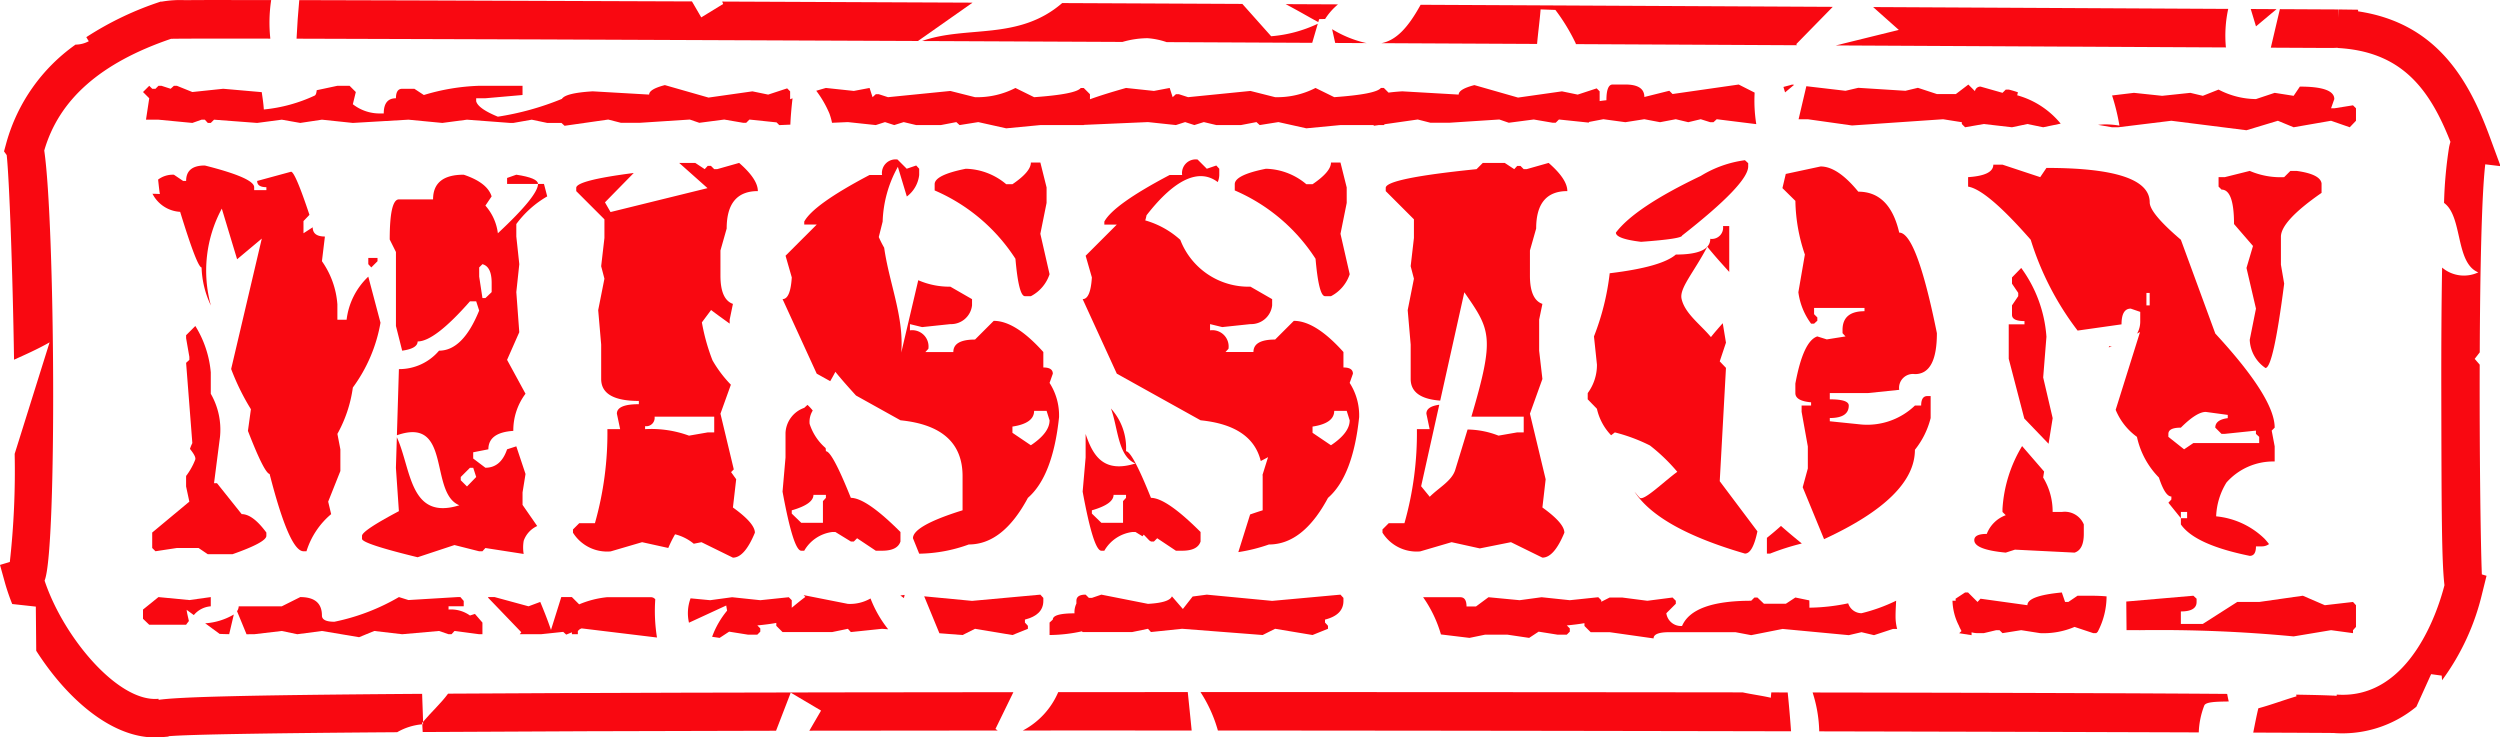
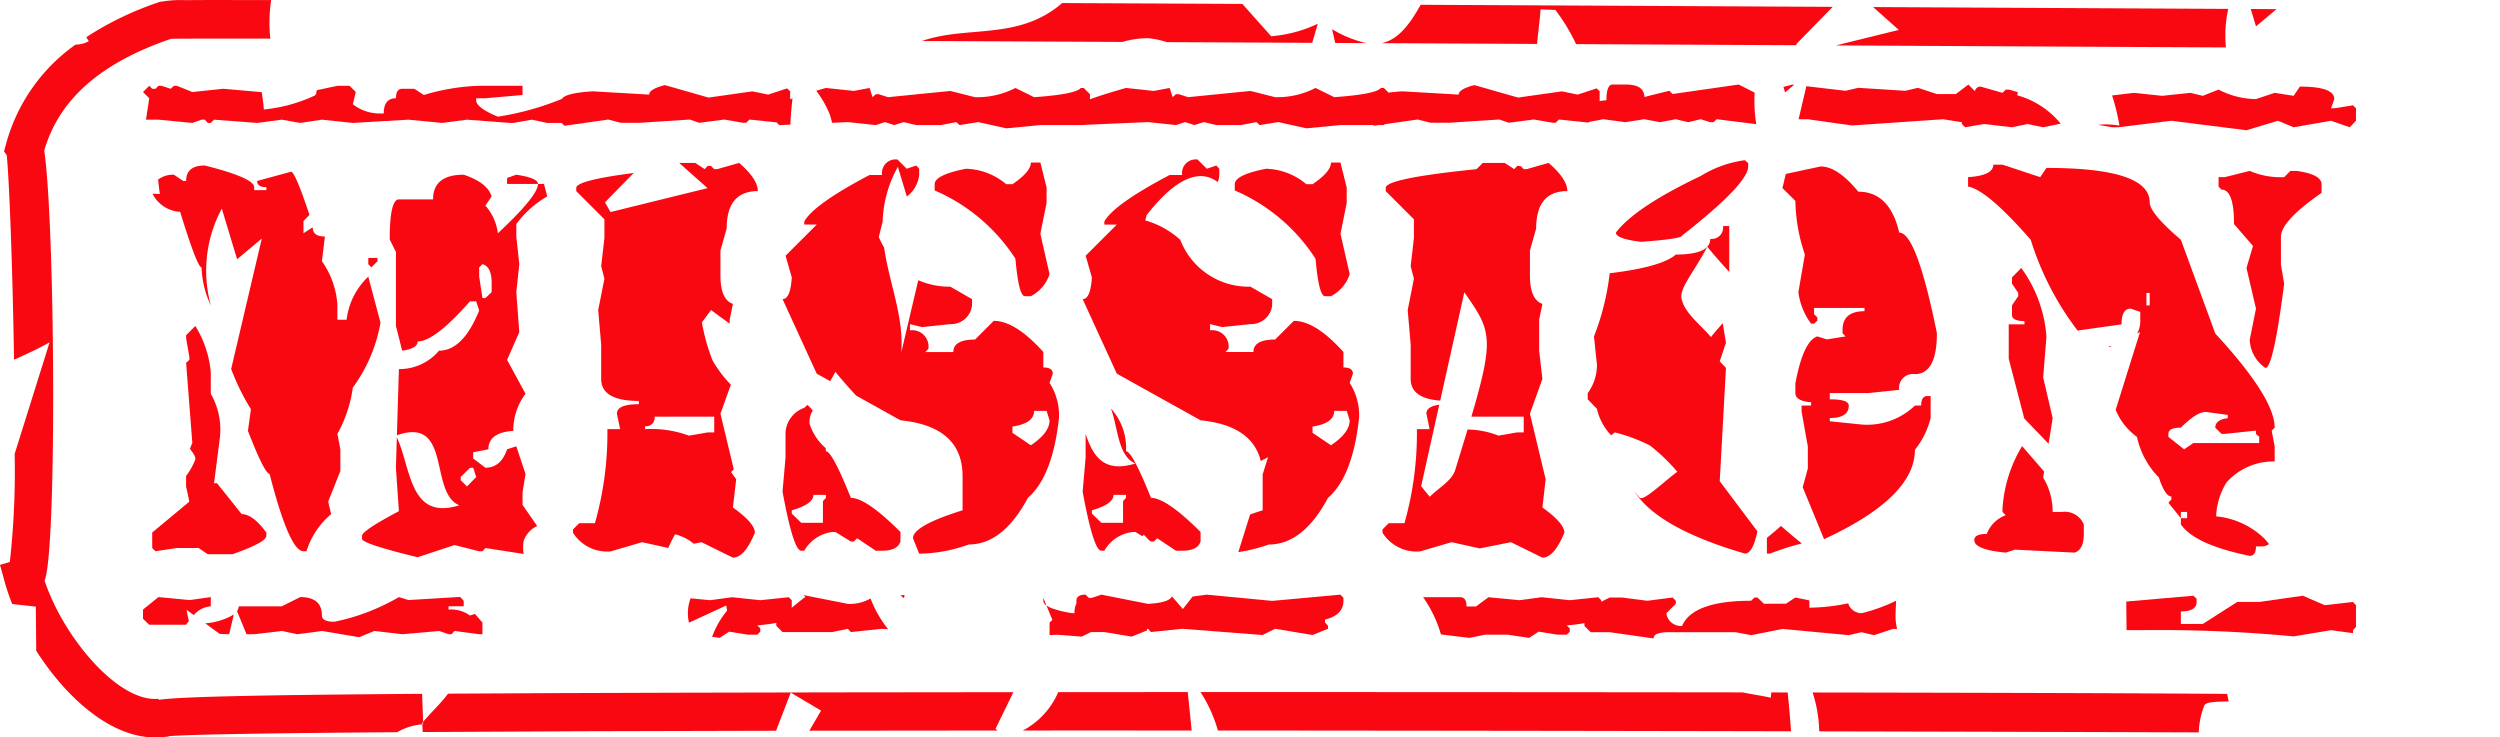
<svg xmlns="http://www.w3.org/2000/svg" height="47.8" preserveAspectRatio="xMidYMid meet" version="1.0" viewBox="0.0 -0.0 162.1 47.8" width="162.1" zoomAndPan="magnify">
  <g data-name="Layer 2">
    <g data-name="Layer 1">
      <g fill="#f90811" id="change1_1">
        <path d="M31.474,35.533l2.48.385a2.575,2.575,0,0,1,.004-.857,1.651,1.651,0,0,1,.874-.953l-.95-1.371v-.809l.193-1.195-.598-1.793-.598.193q-.404,1.195-1.406,1.195l-.791-.598v-.404l.984-.193q0-1.09,1.617-1.195a3.948,3.948,0,0,1,.791-2.408l-1.195-2.197.791-1.793L33.478,18.94l.193-1.811-.193-1.793v-.809a6.542,6.542,0,0,1,2.004-1.793L35.271,11.926h-.387q0,.773-2.602,3.199a3.321,3.321,0,0,0-.809-1.793l.404-.598q-.281-.896-1.811-1.406-1.986,0-1.986,1.6H25.867q-.598,0-.598,2.602l.404.809v4.799l.404,1.6q1.002-.141,1.002-.598,1.107,0,3.393-2.602h.404l.193.598q-1.055,2.602-2.602,2.602a3.378,3.378,0,0,1-2.602,1.195l-.13,4.29c3.58-1.259,2.065,3.736,4.05,4.539-3.247,1.014-3.112-2.376-4.054-4.411l-.06,1.981.193,2.812q-2.391,1.266-2.391,1.6v.193q0,.316,3.604,1.195l2.391-.791,1.6.404h.211Zm-.404-18.193.211-.211q.598.158.598,1.213v.598l-.404.387h-.193l-.211-1.389Zm-.791,14.203-.404-.404v-.211l.598-.598h.211l.193.598Z" />
        <path d="M24.478 16.725L23.88 16.725 23.88 17.129 24.074 17.34 24.478 16.936 24.478 16.725z" />
        <path d="M24.671,20.926l-.791-2.988a4.582,4.582,0,0,0-1.406,2.795h-.598v-1.002a5.559,5.559,0,0,0-1.002-2.795l.193-1.6q-.791,0-.791-.598l-.598.387v-.791l.387-.404Q19.134,11.135,18.871,11.135l-2.197.598q0,.404.598.404v.193H16.48v-.193q0-.598-3.199-1.406-1.213,0-1.213,1.002h-.193l-.598-.404a1.586,1.586,0,0,0-1.025.315c.034.314.066.63.113.937-.145-.01-.308-.015-.478-.018a2.143,2.143,0,0,0,1.794,1.173q1.107,3.604,1.389,3.604a6.149,6.149,0,0,0,.605,2.472,8.494,8.494,0,0,1,.707-6.286c.434,1.438.698,2.313.992,3.284.726-.608,1.226-1.027,1.601-1.341-.666,2.834-1.326,5.645-1.987,8.456A15.053,15.053,0,0,0,16.269,26.533l-.193,1.406q1.055,2.725,1.406,2.795,1.283,5.01,2.197,5.01h.193a5.137,5.137,0,0,1,1.6-2.408l-.193-.809.791-1.986V29.135l-.193-1.002a8.601,8.601,0,0,0,1.002-3.006A9.968,9.968,0,0,0,24.671,20.926Z" />
        <path d="M33.478,11.328l-.598.211V11.926h2.004Q34.884,11.539,33.478,11.328Z" />
        <path d="M22.667,5.563h-.791l-1.34.286c-.016.172-.051.298-.124.345a10.101,10.101,0,0,1-3.306.905c-.021-.365-.08-.745-.135-1.124l-2.496-.219-2.004.211-1.002-.404h-.193l-.211.193-.598-.193H10.275l-.193.193H9.871l-.193-.193L9.273,5.967l.404.404L9.466,7.76h.809l2.197.211L13.07,7.76h.211l.193.211h.193L13.878,7.76l2.795.211L18.273,7.76l1.195.211L20.875,7.76l2.004.211L26.482,7.76l2.197.211L30.279,7.76l2.795.211h.211L34.48,7.76l1.002.211h.924l.201.185,2.83-.404.826.211h1.213l3.252-.211.615.211,1.617-.211,1.23.211h.193l.211-.211,1.757.183.177.177.719-.031c.023-.561.076-1.132.141-1.705-.059.021-.102.039-.156.059V5.923l-.193-.193L49.808,6.134l-1.02-.211-2.848.404-2.83-.809q-1.02.264-1.02.615l-3.656-.211c-1.175.071-1.839.234-1.999.489a18.294,18.294,0,0,1-4.154,1.155q-1.283-.527-1.406-1.002V6.371h.598l2.408-.211V5.563h-2.812a13.687,13.687,0,0,0-3.586.598l-.615-.404h-.791q-.404,0-.404.615-.791,0-.791.984h-.211a2.804,2.804,0,0,1-1.793-.598l.193-.791Z" />
        <path d="M14.86,41.12c.12-.507.219-.93.3-1.276A4.217,4.217,0,0,1,13.303,40.416c.334.244.646.471.939.686C14.433,41.111,14.638,41.118,14.86,41.12Z" />
        <path d="M16.48,41.123l1.793-.211,1.002.211,1.6-.211,2.408.404.984-.404,1.811.211,2.391-.211.615.211h.193l.193-.211,1.6.211h.211v-.755l-.486-.562-.322.104a2.112,2.112,0,0,0-1.389-.387v-.211h.984v-.347l-.217-.251h-.17l-3.199.193-.615-.193a13.765,13.765,0,0,1-4.184,1.6q-.809,0-.809-.404,0-1.195-1.406-1.195l-1.195.598H15.478a.575.575,0,0,1-.109.316c.206.501.41.996.615,1.495Z" />
        <path d="M17.271,34.742v-.211q-.879-1.195-1.6-1.195l-1.6-2.004h-.193l.387-3.006a4.668,4.668,0,0,0-.598-2.795V24.143a6.829,6.829,0,0,0-1.002-3.006l-.598.598v.193l.211,1.213v.193l-.211.193.404,5.203a2.892,2.892,0,0,0-.154.377c.254.317.392.554.341.698a4.312,4.312,0,0,1-.589,1.053c-0.0.024-.003.045-.003.069v.615l.211.984-2.408,2.004v1.002l.211.211,1.389-.211h1.406l.598.404h1.6Q17.271,35.164,17.271,34.742Z" />
        <path d="M13.667,39.313v-.598l-1.389.193-2.004-.193-1.002.809v.598l.404.387h2.391c.06-.092.12-.16.18-.242-.05-.24-.113-.465-.146-.726.171.125.314.229.467.341A1.573,1.573,0,0,1,13.667,39.313Z" />
        <path d="M43.771,34.644a3.051,3.051,0,0,1,1.213.612l.5-.1,2.039,1.002q.756,0,1.424-1.617,0-.615-1.424-1.635l.211-1.828-.001-.005-.329-.461.175-.178-.865-3.61.676-1.88A7.865,7.865,0,0,1,46.199,23.365,12.971,12.971,0,0,1,45.51,20.903q.299-.401.597-.802c.392.301.801.59,1.205.883v-.26l.211-1.02q-.809-.281-.809-1.828V16.241l.404-1.424q0-2.426,2.021-2.426,0-.773-1.213-1.828l-1.424.404h-.193l-.211-.211h-.211l-.193.211-.615-.404H44.037c.498.443,1.085.965,1.839,1.636-2.663.656-4.476,1.103-6.289,1.55q-.181-.314-.361-.629c.59-.603,1.191-1.216,1.866-1.904-2.472.318-3.729.64-3.729.965v.211l1.828,1.828v1.213L38.98,17.261l.211.809-.404,2.039L38.98,22.341v2.232q0,1.424,2.443,1.424v.211q-1.424,0-1.424.615l.211,1.002h-.826a21.41,21.41,0,0,1-.809,6.1H37.556l-.404.404v.211a2.611,2.611,0,0,0,2.443,1.213l2.039-.598,1.697.375A8.218,8.218,0,0,1,43.771,34.644ZM41.828,27.632a.544.544,0,0,0,.615-.615h3.867v1.02h-.422l-1.213.211a7.111,7.111,0,0,0-2.848-.422Z" />
-         <path d="M37.468,41.123v-.211l.132-.121.114-.046,4.885.592a10.789,10.789,0,0,1-.111-2.474.341.341,0,0,0-.291-.139H39.349a6.242,6.242,0,0,0-1.796.462l-.471-.471h-.689c-.211.674-.43,1.374-.667,2.13-.22-.651-.462-1.254-.696-1.816l-.761.284-2.197-.598h-.404l-.029.029q1.082,1.126,2.163,2.251l-.1.128h1.376l1.441-.152.194.178.369-.149v.123Z" />
        <path d="M68.669,26.85a3.891,3.891,0,0,0-.615-2.021l.211-.598q0-.404-.615-.404v-1.002q-1.811-2.021-3.217-2.021l-1.213,1.213q-1.406,0-1.406.809H60.003l.193-.211a1.057,1.057,0,0,0-1.195-1.195v-.404l.791.193,1.828-.193A1.371,1.371,0,0,0,63.027,19.801v-.404l-1.406-.809a5.038,5.038,0,0,1-2.081-.419c-.367,1.562-.736,3.132-1.102,4.691.183-2.32-.78-4.482-1.108-6.797A7.401,7.401,0,0,1,56.98,15.371l.251-1.003a7.764,7.764,0,0,1,.987-3.551c.233.771.415,1.376.581,1.925a2.023,2.023,0,0,0,.801-1.397v-.404l-.193-.211-.615.211-.598-.598a.886.886,0,0,0-1.002,1.002h-.809q-3.639,1.916-4.236,3.023v.193h.809l-2.021,2.021.404,1.406q-.088,1.406-.598,1.406l2.215,4.834.875.487c.111-.192.224-.394.335-.606.469.583.94,1.099,1.336,1.536l2.886,1.607q4.025.404,4.025,3.621v2.215q-3.217,1.002-3.217,1.811l.404,1.002a9.741,9.741,0,0,0,3.217-.598q2.215,0,3.832-3.023,1.617-1.406,2.021-5.238ZM66.841,28.871,65.646,28.063v-.404q1.406-.211,1.406-1.02h.809l.193.615Q68.054,28.063,66.841,28.871Z" />
        <path d="M50.74,40.983h3.217l1.02-.211.193.211,2.021-.211.399.031a7.518,7.518,0,0,1-1.145-1.999,2.659,2.659,0,0,1-1.469.351l-2.868-.567c.038.039.074.08.112.118-.262.188-.573.445-.883.702V38.917l-.193-.193-1.846.193-1.828-.193-1.424.193-1.269-.121a2.755,2.755,0,0,0-.104,1.58c.779-.359,1.441-.666,2.415-1.115l.057.334a5.7,5.7,0,0,0-.971,1.694l.487.072.615-.404,1.213.193H49.105l.193-.193v-.211L49.105,40.552c.495-.047.9-.101,1.23-.162v.189Z" />
        <path d="M67.861,12.155l-.404-1.617h-.615q0,.598-1.195,1.406h-.404a4.211,4.211,0,0,0-2.619-1.002q-2.021.404-2.021,1.002v.404a11.759,11.759,0,0,1,5.238,4.43q.211,2.426.615,2.426h.387A2.484,2.484,0,0,0,68.054,17.779l-.598-2.619.404-2.004Z" />
        <path d="M58.386,35.112V34.496q-2.215-2.215-3.217-2.215Q53.957,29.258,53.552,29.258c0-.072-.014-.133-.016-.203a3.48,3.48,0,0,1-1.04-1.571A1.382,1.382,0,0,1,52.698,26.62a3.041,3.041,0,0,0-.341-.368l-.211.193a1.81,1.81,0,0,0-1.213,1.617v1.6l-.193,2.215q.703,3.832,1.213,3.832H52.146a2.451,2.451,0,0,1,1.811-1.213h.211l1.002.615h.193l.211-.211,1.213.809h.404Q58.193,35.709,58.386,35.112Zm-4.834-2.83-.193.211v1.406H51.953L51.337,33.301v-.211q1.406-.404,1.406-1.002h.809Z" />
-         <path d="M67.65,38.961v-.193l-.193-.211-4.43.404-3.103-.296q.494,1.199.986,2.395l1.502.116.809-.404,2.426.404,1.002-.404v-.193l-.193-.211V40.174Q67.65,39.875,67.65,38.961Z" />
+         <path d="M67.65,38.961v-.193q.494,1.199.986,2.395l1.502.116.809-.404,2.426.404,1.002-.404v-.193l-.193-.211V40.174Q67.65,39.875,67.65,38.961Z" />
        <path d="M58.657,38.574l-.279.037.231.169Z" />
        <path d="M87.32,12.155l-.404-1.617h-.615q0,.598-1.195,1.406h-.404a4.211,4.211,0,0,0-2.619-1.002q-2.021.404-2.021,1.002v.404a11.759,11.759,0,0,1,5.238,4.43q.211,2.426.615,2.426h.387a2.484,2.484,0,0,0,1.213-1.424l-.598-2.619.404-2.004Z" />
        <path d="M87.109,38.961v-.193l-.193-.211-4.43.404-4.236-.404-.919.121q-.317.404-.634.809l-.71-.821c-.112.27-.613.437-1.552.488l-3.023-.598-.615.211H70.603l-.211-.211q-.598,0-.598.404v.176a1.264,1.264,0,0,0-.123.633q-1.406,0-1.406.404l-.211.193v.809a10.147,10.147,0,0,0,2.098-.24l.046.046h3.217l1.02-.211.193.211,2.021-.211,5.221.404.809-.404,2.426.404,1.002-.404v-.193l-.193-.211V40.174Q87.109,39.875,87.109,38.961Z" />
        <path d="M88.128,26.85a3.891,3.891,0,0,0-.615-2.021l.211-.598q0-.404-.615-.404v-1.002q-1.811-2.021-3.217-2.021L82.679,22.016q-1.406,0-1.406.809H79.462l.193-.211a1.057,1.057,0,0,0-1.195-1.195v-.404l.791.193,1.828-.193A1.371,1.371,0,0,0,82.486,19.801v-.404l-1.406-.809a4.74,4.74,0,0,1-4.55-3.037,5.728,5.728,0,0,0-2.272-1.26,3.054,3.054,0,0,0,.082-.33c1.844-2.377,3.423-3.063,4.618-2.155a1.266,1.266,0,0,0,.1-.46v-.404l-.193-.211-.615.211-.598-.598a.886.886,0,0,0-1.002,1.002h-.809q-3.639,1.916-4.236,3.023v.193h.809l-2.021,2.021.404,1.406q-.088,1.406-.598,1.406l2.215,4.834,5.432,3.023c2.238.225,3.529,1.112,3.901,2.641.159-.083.317-.163.475-.253-.124.395-.243.775-.358,1.144.001.031.007.058.007.09v2.215c-.293.091-.561.181-.814.27L80.293,35.799a10.788,10.788,0,0,0,1.982-.494q2.215,0,3.832-3.023,1.617-1.406,2.021-5.238ZM86.3,28.871,85.105,28.063v-.404q1.406-.211,1.406-1.02h.809l.193.615Q87.513,28.063,86.3,28.871Z" />
        <path d="M70.392,28.137v1.525l-.193,2.215q.703,3.832,1.213,3.832H71.605a2.451,2.451,0,0,1,1.811-1.213h.211l.451.277.082-.106q.183.19.365.38l.104.064h.193l.211-.211,1.213.809h.404q1.002,0,1.195-.598V34.496q-2.215-2.215-3.217-2.215Q73.416,29.258,73.011,29.258a3.81,3.81,0,0,0-.978-2.771c.463,1.249.446,3.103,1.589,3.565C71.565,30.694,70.867,29.567,70.392,28.137Zm2.619,4.144-.193.211v1.406H71.412l-.615-.598v-.211q1.406-.404,1.406-1.002h.809Z" />
        <path d="M85.298,5.703A5.417,5.417,0,0,1,82.679,6.301l-1.6-.404-4.043.404L76.439,6.108h-.193l-.211.193-.193-.598-1.02.193-1.811-.193c-1.028.292-1.803.536-2.338.734V6.108l-.404-.404h-.193q-.299.404-3.023.598l-1.213-.598a5.417,5.417,0,0,1-2.619.598l-1.6-.404-4.043.404L56.98,6.108h-.193l-.211.193-.193-.598-1.02.193-1.811-.193c-.223.063-.427.123-.627.182a6.81,6.81,0,0,1,.854,1.476,4.043,4.043,0,0,1,.169.601l1.027-.045,1.811.193.598-.193.598.193.615-.193.809.193h1.6l1.002-.193.211.193,1.213-.193,1.811.404,2.215-.211H70.269l.013-.013,4.153-.181,1.811.193.598-.193.598.193.615-.193.809.193h1.6l1.002-.193.211.193,1.213-.193,1.811.404,2.215-.211H89.047l.048.044.308-.044h.325l.057-.055,2.14-.306.826.211h1.213l3.252-.211.615.211,1.617-.211,1.23.211h.193l.211-.211,1.93.201c.008-.015.02-.029.028-.044l.924-.175,1.424.193,1.23-.193,1.02.193,1.02-.193.809.193.809-.193.615.193h.211l.211-.193,2.564.319a9.545,9.545,0,0,1-.106-2.044l-1.034-.524-4.289.615-.211-.211-1.617.404q0-.809-1.23-.809H104.564q-.404,0-.404,1.02c-.167.015-.307.034-.439.054V5.923l-.193-.193-1.23.404-1.02-.211-2.848.404-2.83-.809q-1.02.264-1.02.615l-3.656-.211q-.509.031-.891.084l-.304-.304h-.193q-.299.404-3.023.598Z" />
        <path d="M91.064,33.925H90.044l-.404.404v.211a2.611,2.611,0,0,0,2.443,1.213l2.039-.598,1.828.404,2.021-.404,2.039,1.002q.756,0,1.424-1.617,0-.615-1.424-1.635l.211-1.828-1.02-4.254.809-2.25-.211-1.828V20.724l.211-1.02q-.809-.281-.809-1.828V16.241l.404-1.424q0-2.426,2.021-2.426,0-.773-1.213-1.828l-1.424.404h-.193L98.587,10.757h-.211l-.193.211-.615-.404H96.144l-.404.404q-5.889.598-5.889,1.213v.211l1.828,1.828v1.213L91.468,17.261l.211.809-.404,2.039.193,2.232v2.232q0,1.259,1.915,1.403c.524-2.355,1.047-4.702,1.564-7.025,1.708,2.457,1.988,2.873.458,8.065h3.393v1.02h-.422l-1.213.211a5.656,5.656,0,0,0-2.006-.397c-.234.775-.497,1.633-.799,2.616-.222.722-1.087,1.17-1.653,1.746q-.28-.342-.559-.684.589-2.646,1.176-5.284c-.554.074-.835.266-.835.579l.211,1.002h-.826A21.41,21.41,0,0,1,91.064,33.925Z" />
        <path d="M109.064,15.275Q113.353,11.917,113.353,10.792v-.211l-.211-.193a7.275,7.275,0,0,0-2.865,1.02q-4.271,2.039-5.502,3.674,0,.404,1.635.598Q109.064,15.486,109.064,15.275Z" />
        <path d="M121.105,25.488l2.039-.211a.901.901,0,0,1,1.02-1.02q1.424,0,1.424-2.654-1.318-6.521-2.443-6.521-.615-2.654-2.654-2.654-1.336-1.635-2.443-1.635l-2.259.485c-.072.306-.144.614-.216.919l.84.828a11.238,11.238,0,0,0,.615,3.48l-.422,2.443a4.372,4.372,0,0,0,.826,2.039h.193l.211-.193v-.211l-.211-.211V19.968H120.894v.211q-1.424,0-1.424,1.213v.211l.193.211-1.213.193-.615-.193q-.914.299-1.424,3.059v.615q0,.51,1.02.598v.211h-.615v.404l.404,2.25v1.424l-.333,1.218c.462,1.121.925,2.246,1.385,3.366,3.919-1.809,5.891-3.74,5.891-5.796a5.359,5.359,0,0,0,1.02-2.057V25.681h-.211q-.404,0-.404.615h-.404a4.47,4.47,0,0,1-3.463,1.23l-2.057-.211V27.105q1.23,0,1.23-.809,0-.404-1.23-.404v-.404Z" />
        <path d="M115.479,34.101c-.26.235-.563.493-.913.773v1.02h.211a15.705,15.705,0,0,1,2.052-.653C116.375,34.869,115.921,34.494,115.479,34.101Z" />
        <path d="M102.947,25.892l.598.615a3.602,3.602,0,0,0,.92,1.715q.121-.093.241-.185a11.092,11.092,0,0,1,2.275.847,11.707,11.707,0,0,1,1.775,1.709c-.84.603-2.179,1.924-2.434,1.68-.122-.116-.225-.259-.337-.389q1.547,2.378,7.157,4.01.51,0,.809-1.441l-2.443-3.252.404-7.348-.404-.422.404-1.213-.209-1.262c-.262.297-.525.594-.766.901-.674-.817-1.697-1.53-1.905-2.487-.149-.686.791-1.699,1.669-3.372.506.629,1.009,1.175,1.423,1.634V14.659h-.404a.73.73,0,0,1-.826.826q0,1.02-2.232,1.02-.932.809-4.289,1.213a16.294,16.294,0,0,1-1.02,4.096l.193,1.828a3.074,3.074,0,0,1-.598,1.846Z" />
        <path d="M103.14,40.991h1.23l2.848.404q0-.404,1.02-.404h4.289l1.02.193,2.039-.404,4.289.404.826-.193.809.193,1.23-.404h.271a3.099,3.099,0,0,1-.103-.773c-.003-.349.021-.704.038-1.057a11,11,0,0,1-2.245.811.916.916,0,0,1-.865-.642,12.77,12.77,0,0,1-2.515.283c.004-.156-.002-.315-.004-.473l-.905-.187-.615.404h-1.424l-.422-.404h-.193l-.211.211q-3.779,0-4.482,1.635a.958.958,0,0,1-1.02-.826l.615-.615v-.193l-.211-.211-1.635.211-1.635-.211h-.809l-.545.275V38.917l-.193-.193-1.846.193-1.828-.193-1.424.193-2.021-.193-.809.598h-.615q0-.598-.404-.598H92.276a8.112,8.112,0,0,1,1.155,2.413l1.851.224,1.02-.211h1.424l1.424.211.615-.404,1.213.193h.615l.193-.193v-.211l-.193-.193c.453-.043.828-.092,1.143-.147v.182Z" />
        <path d="M116.201,5.484l-.563.154.106.352.586-.491Z" />
        <path d="M138.77,40.86a92.047,92.047,0,0,1,9.949.404l2.426-.404,1.424.193v-.193l.193-.211V39.242l-.193-.211-1.828.211-1.424-.615-2.83.404H145.063l-2.232,1.424h-1.424v-.809q1.02,0,1.02-.615v-.211l-.211-.193-4.348.377c.005.539.01,1.129.017,1.855Z" />
-         <path d="M127.837,41.185v-.186a1.454,1.454,0,0,0,.387.054h.404l.809-.193h.211l.193.193,1.213-.193,1.23.193a5.129,5.129,0,0,0,2.231-.404l1.213.404h.193l.093-.085a4.964,4.964,0,0,0,.576-2.299c-.293-.027-.646-.042-1.073-.042h-.809l-.597.404h-.211l-.211-.615q-2.232.211-2.232.826l-3.041-.422-.193.211-.615-.615h-.193l-.615.404c0,.047.005.086.006.132h-.199l-.008-.008a3.739,3.739,0,0,0,.424,1.639c.039.12.109.222.159.336-.048.049-.099.092-.148.139Z" />
        <path d="M138.559,28.326a5.378,5.378,0,0,0,1.424,2.637q.404,1.23.809,1.23v.193l-.193.211.809,1.002v-.404h.404v.404h-.404v.404q.914,1.318,4.465,2.039.404,0,.404-.615h.404a.77.77,0,0,0,.442-.149,4.16,4.16,0,0,0-.288-.344,5.216,5.216,0,0,0-3.14-1.455,4.486,4.486,0,0,1,.669-2.192,4.047,4.047,0,0,1,3.126-1.364v-.982l-.193-1.02.193-.193q0-1.934-3.85-6.1l-2.232-6.082q-2.021-1.723-2.021-2.426,0-2.232-6.696-2.232l-.404.598-2.443-.809h-.598q0,.703-1.635.809v.615q1.213.193,4.061,3.445a18.894,18.894,0,0,0,3.04,5.889l2.848-.404q0-1.02.598-1.02l.615.211v.598a1.577,1.577,0,0,1-.205.81c.064-.035.128-.066.192-.102-.59,1.883-1.075,3.431-1.58,5.045A4.055,4.055,0,0,0,138.559,28.326Zm2.039-.193q0-.404.809-.404,1.02-1.02,1.617-1.02l1.424.193v.211q-.809.105-.809.615l.404.404h.211l2.021-.211V28.133l.211.193v.404h-4.271l-.598.404-1.02-.809Zm-1.424-9.141h.211v.809h-.211Z" />
        <path d="M130.246,21.031v2.232l1.009,3.873q.787.819,1.574,1.638l.266-1.661-.615-2.637.211-2.637a8.554,8.554,0,0,0-1.635-4.465l-.598.615v.404l.404.598v.211l-.404.598v.615q0,.404.809.404v.211Z" />
        <path d="M127.205,7.924v.117l.211.211,1.213-.211,1.828.211,1.002-.211,1.02.211,1.136-.235a5.571,5.571,0,0,0-2.821-1.839c.022-.075.032-.13.048-.193a6.18,6.18,0,0,0-.595-.177h-.193l-.211.211-1.424-.404a.358.358,0,0,0-.363.296l-.428-.428-.809.615H125.587l-1.23-.404-.809.193-3.059-.193-.826.193-2.54-.297c-.168.717-.335,1.427-.503,2.142h.6l2.865.404,5.906-.404Z" />
        <path d="M149.124,5.615l-.404.598-1.23-.193-1.213.404a5.321,5.321,0,0,1-2.426-.615l-1.02.404-.809-.193-1.828.193-1.828-.193-1.419.17a13.589,13.589,0,0,1,.477,1.954,5.607,5.607,0,0,0-.909-.078c-.166,0-.321.016-.478.029l.905.157h.404l3.445-.422,4.869.615,2.039-.615,1.02.422,2.426-.422,1.213.422.404-.422V7.022l-.193-.193-1.213.193H151.145L151.356,6.424Q151.356,5.615,149.124,5.615Z" />
        <path d="M136.933,22.436c-.062.006-.119.016-.184.019,0,.027-.011.045-.013.071C136.801,22.497,136.867,22.466,136.933,22.436Z" />
        <path d="M128.822,34.619q-.809,0-.809.404,0,.615,2.039.809l.598-.193,3.866.193q.598-.193.598-1.213v-.615a1.335,1.335,0,0,0-1.423-.809h-.598a4.24,4.24,0,0,0-.615-2.232l.062-.389q-.713-.825-1.427-1.65a8.873,8.873,0,0,0-1.272,4.078v.193l.211.211A2.09,2.09,0,0,0,128.822,34.619Z" />
        <path d="M150.53,12.506v-.615q-.088-.598-1.617-.809h-.404l-.404.404a5.067,5.067,0,0,1-2.232-.404l-1.617.404h-.404v.615l.193.193q.809,0,.809,2.232l1.23,1.424-.422,1.424.615,2.637-.404,2.021a2.319,2.319,0,0,0,1.02,1.828q.51,0,1.213-5.467l-.211-1.23V15.354Q147.893,14.334,150.53,12.506Z" />
        <path d="M117.53,44.901a8.808,8.808,0,0,1,.429,2.52c10.017.022,18.636.047,24.609.068a5.314,5.314,0,0,1,.358-1.746c.098-.227.711-.249,1.585-.259-.035-.149-.069-.318-.102-.491C139.45,44.953,131.221,44.922,117.53,44.901Z" />
        <path d="M99.892.609q.48.018.96.035A12.47,12.47,0,0,1,102.164,2.799c.008.02.011.042.018.062q6.905.034,14.329.072l-.041-.072c.732-.748,1.473-1.504,2.367-2.417C110.655.403,101.518.356,92.113.31,91.291,1.805,90.529,2.607,89.58,2.799q4.89.024,10.084.05C99.729,2.105,99.836,1.349,99.892.609Z" />
        <path d="M86.574,2.785c.67.003,1.35.007,2.029.01a7.201,7.201,0,0,1-2.229-.903Q86.472,2.329,86.574,2.785Z" />
-         <path d="M85.533,1.24q.193-.005.387-.008a4.072,4.072,0,0,1,.836-.948q-1.695-.008-3.395-.016c.712.372,1.41.78,2.115,1.167C85.495,1.37,85.514,1.305,85.533,1.24Z" />
        <path d="M72.782,2.719a5.907,5.907,0,0,1,1.627-.242,4.89,4.89,0,0,1,1.236.255q4.559.021,9.439.045c.123-.42.242-.83.361-1.237a8.661,8.661,0,0,1-3.023.81L80.554.254C76.64.235,72.731.217,68.871.199c-2.84,2.456-6.175,1.431-9.09,2.461Q65.9,2.687,72.782,2.719Z" />
        <path d="M114.852,44.897c-.013.116-.025.232-.031.345-.598-.138-1.225-.217-1.827-.348-8.582-.011-19.053-.018-31.849-.02-1.121 0-2.219 0-3.305.001A9.008,9.008,0,0,1,78.968,47.367c12.877.006,25.834.026,37.164.05q-.089-1.26-.218-2.519Z" />
        <path d="M142.183,3.065l2.145.011a8.166,8.166,0,0,1,.15-2.499L142.196.565C136.925.538,129.746.5,121.453.458c.461.41.997.887,1.666,1.482-1.609.396-2.906.716-4.082,1.006Q130.056,3.002,142.183,3.065Z" />
        <path d="M147.611.593c-.513-.003-1.072-.005-1.673-.009.116.383.227.751.34,1.125C146.845,1.235,147.272.877,147.611.593Z" />
        <path d="M27.367,46.878c.02-.025.043-.049.064-.074-.014-.605-.041-1.211-.06-1.816-12.097.084-15.828.214-17.086.389l-.006-.068c-2.596.258-6.158-3.965-7.388-7.661.009-.025.018-.05.027-.076.776-2.29.648-23.049-.049-27.812C3.828,6.446,6.52,4.075,11.092,2.516c.599-.013,2.752-.017,6.436-.011A9.781,9.781,0,0,1,17.583.004C16.712.003,15.914.003,15.198.003c-1.394-.007-2.49.002-3.23.006A6.873,6.873,0,0,0,10.458.112L10.452.094A20.585,20.585,0,0,0,5.595,2.41c.058.085.101.18.165.261a1.857,1.857,0,0,1-.864.223A11.609,11.609,0,0,0,.418,9.239L.261,9.816l.174.24c.164,1.535.385,7.404.476,13.268.705-.321,1.51-.672,2.305-1.127-.847,2.705-1.478,4.719-2.265,7.232a53.319,53.319,0,0,1-.314,7.009L0,36.629l.327,1.18a13.773,13.773,0,0,0,.465,1.356c.474.052.979.107,1.531.168.007.785.015,1.637.026,2.863,1.925,3.016,4.795,5.623,7.717,5.622.146,0,.293-.007.44-.02l.41-.038.03-.026c1.429-.117,6.866-.2,14.805-.257a3.879,3.879,0,0,1,1.631-.513c-.002-.026-.002-.049-.004-.075Z" />
        <path d="M68.615,44.879a5.053,5.053,0,0,1-2.294,2.487c3.61-.001,7.27-.001,10.947 0-.082-.831-.168-1.661-.253-2.491Q72.63,44.876,68.615,44.879Z" />
        <path d="M29.053,44.977c-.463.632-1.104,1.209-1.622,1.827.001.05.004.101.004.151-.02.002-.035.006-.055.008.012.175.02.337.028.502,6.416-.042,14.278-.068,22.911-.083q.476-1.235.952-2.471.983.582,1.966,1.164-.379.652-.759,1.304c3.949-.006,8.04-.01,12.213-.012l-.144-.104q.578-1.185,1.161-2.382C48.963,44.894,37.252,44.926,29.053,44.977Z" />
-         <path d="M160.784,23.645l-.325-.376.328-.423c.022-5.207.122-10.21.357-12.191l.993.119-.706-1.916c-1.334-3.622-3.398-7.357-8.533-8.123l0-.105-1.245-.017-.018.528-0-.528h-.002c-.105,0-1.456-.007-3.806-.019-.197.836-.391,1.663-.587,2.497L150.992,3.11c.171,0,.372.001.577-.015l-0.0.016c4.104.227,5.944,2.579,7.318,6.088a3.397,3.397,0,0,0-.087.335,27.474,27.474,0,0,0-.328,3.623c1.222.88.717,3.895,2.221,4.503a2.188,2.188,0,0,1-2.346-.31q-.061,3.373-.053,8.066c.015,7.606.021,10.979.205,12.527-.344,1.355-2.149,7.436-6.985,7.094l-.005.079c-.057-.004-.121-.007-.191-.011l-.006-.064.001.064c-.452-.022-1.196-.044-2.431-.064l.023.108c-.823.242-1.652.555-2.474.777-.141.586-.238,1.118-.331,1.575,3.238.013,5.136.023,5.26.028l0-.003v.006a7.53,7.53,0,0,0,5.318-1.709c.333-.735.645-1.423.956-2.11q.343.047.686.094l.024.3a15.474,15.474,0,0,0,2.595-5.614l.288-1.159-.304-.09C160.838,35.025,160.768,29.3,160.784,23.645Z" />
-         <path d="M63.06.172C57.431.147,51.967.123,46.828.101l.061.157q-.71.434-1.42.869Q45.168.61,44.867.093C38.163.066,32.06.043,26.939.027,24.103.018,21.579.011,19.404.007c-.074.833-.139,1.666-.175,2.501q11.806.024,40.293.15C60.698,1.832,61.882,1,63.06.172Z" />
      </g>
    </g>
  </g>
</svg>